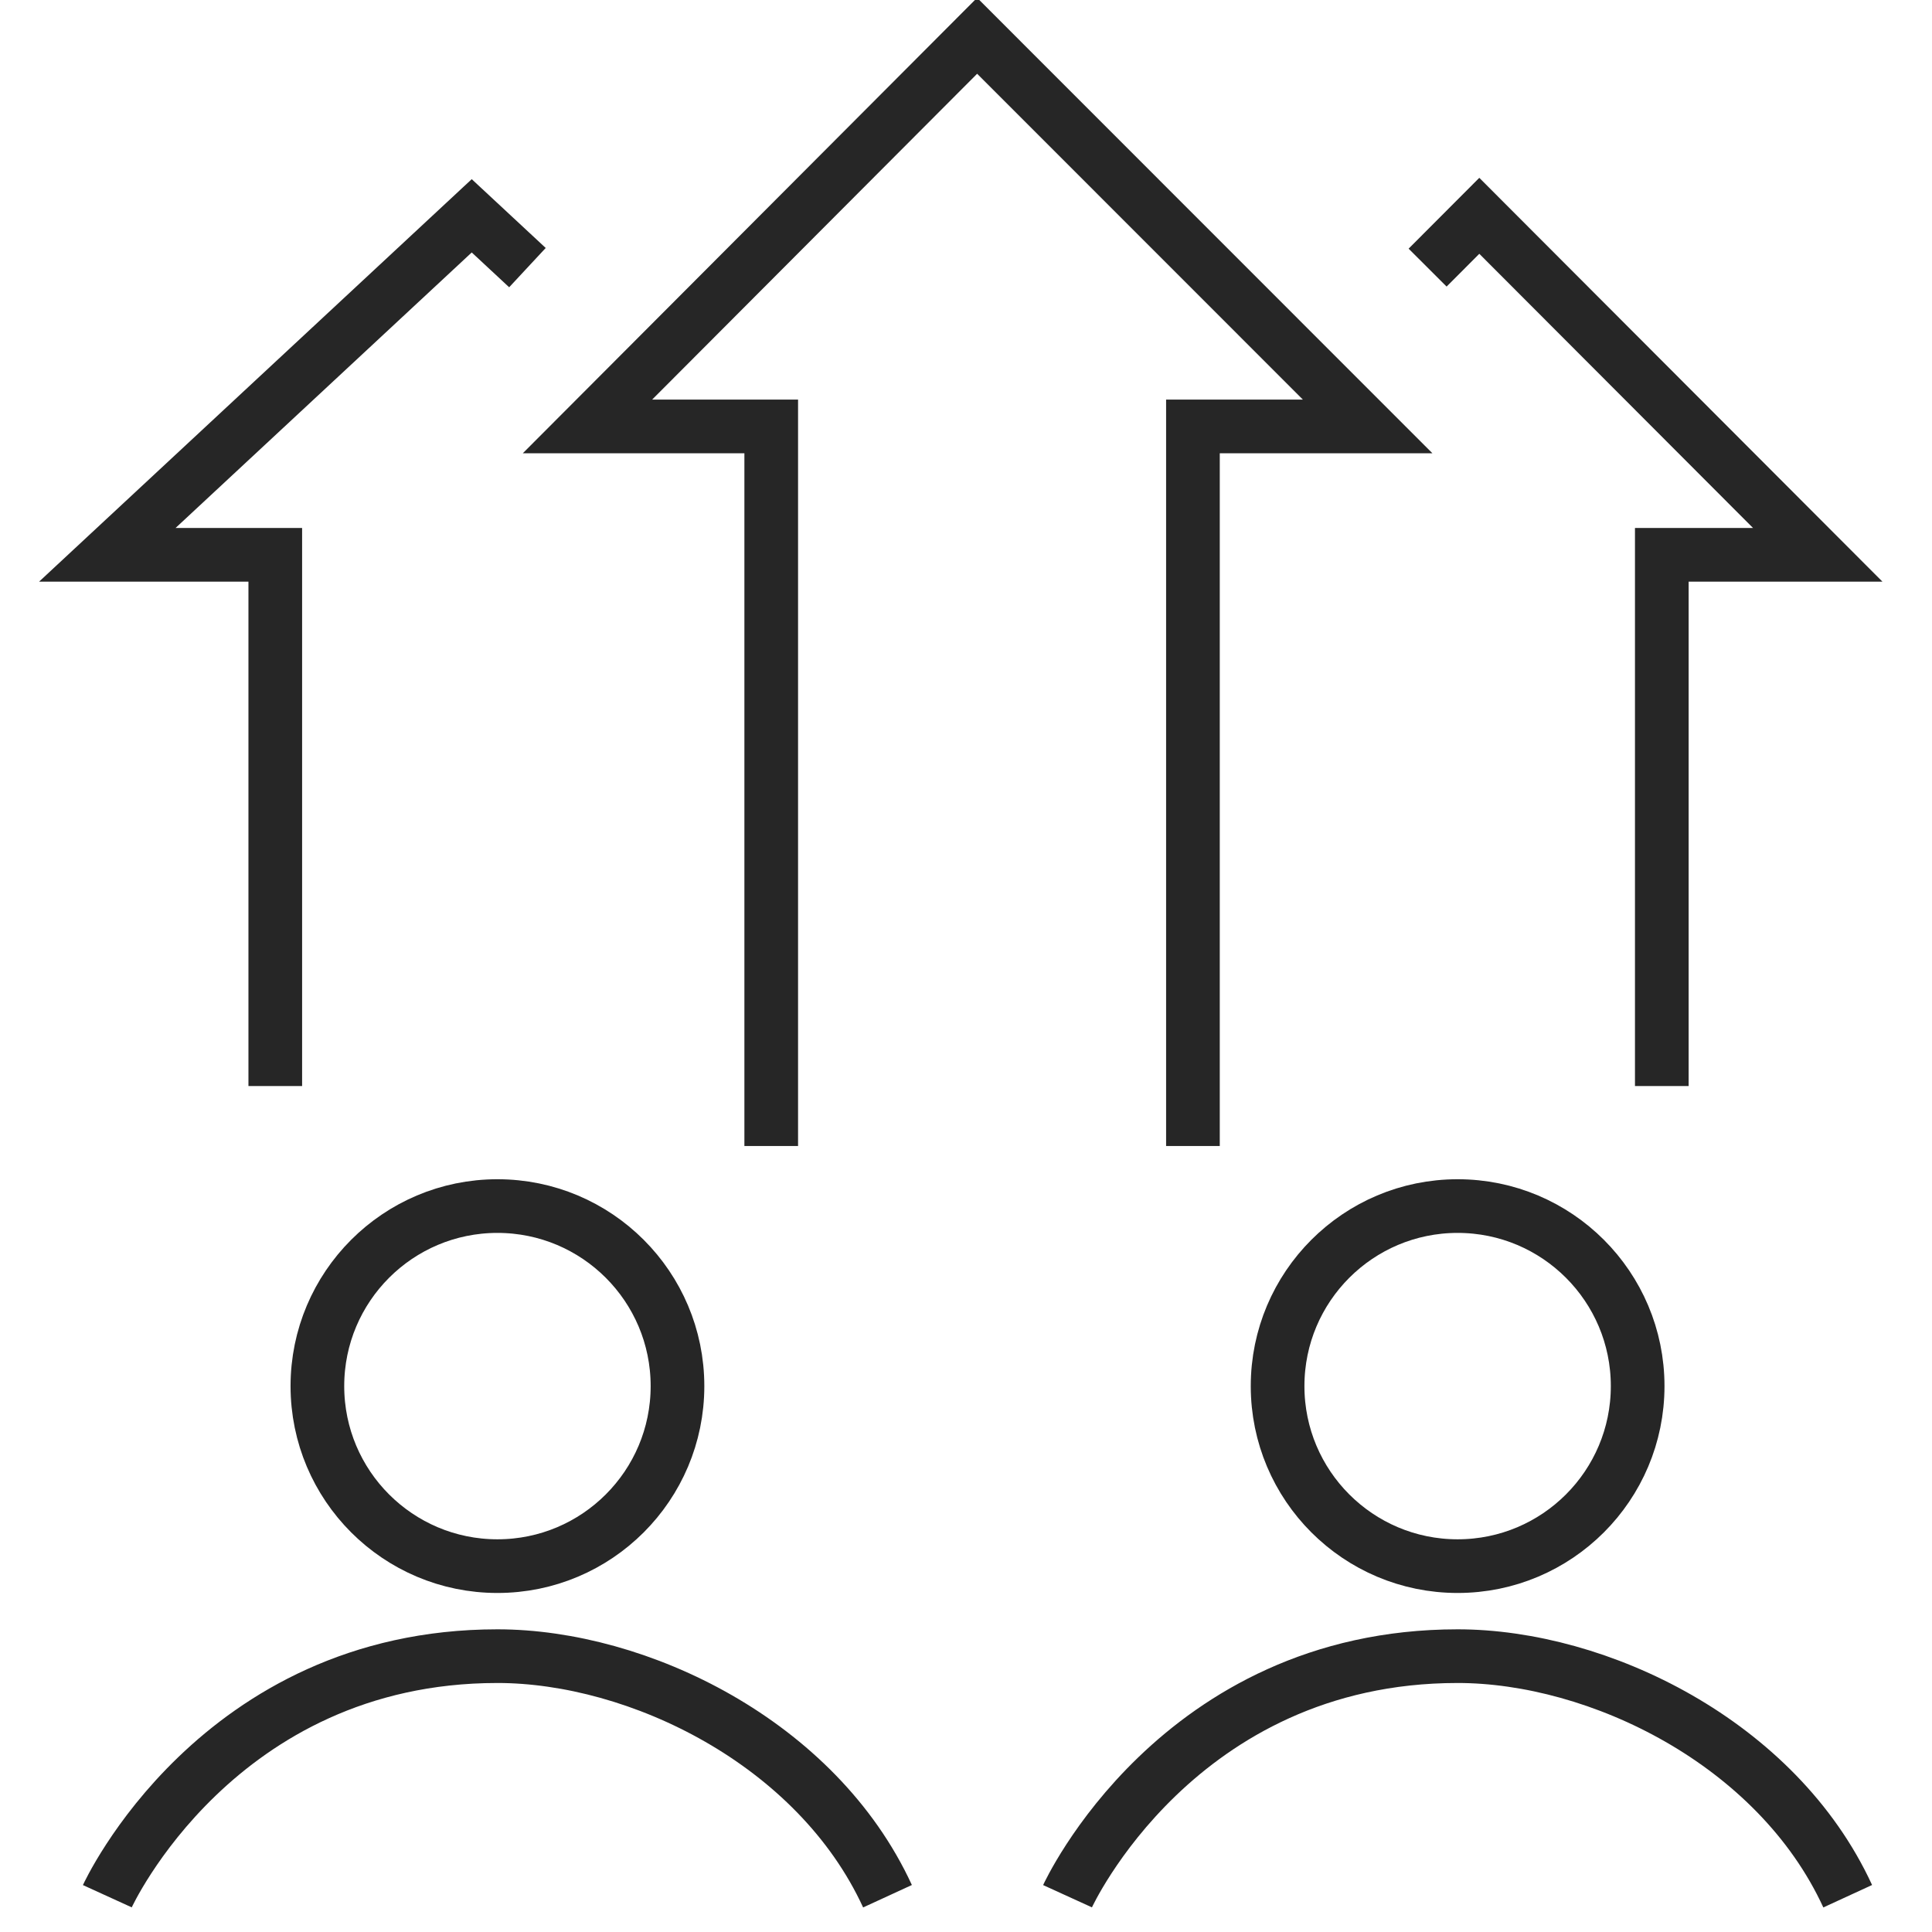
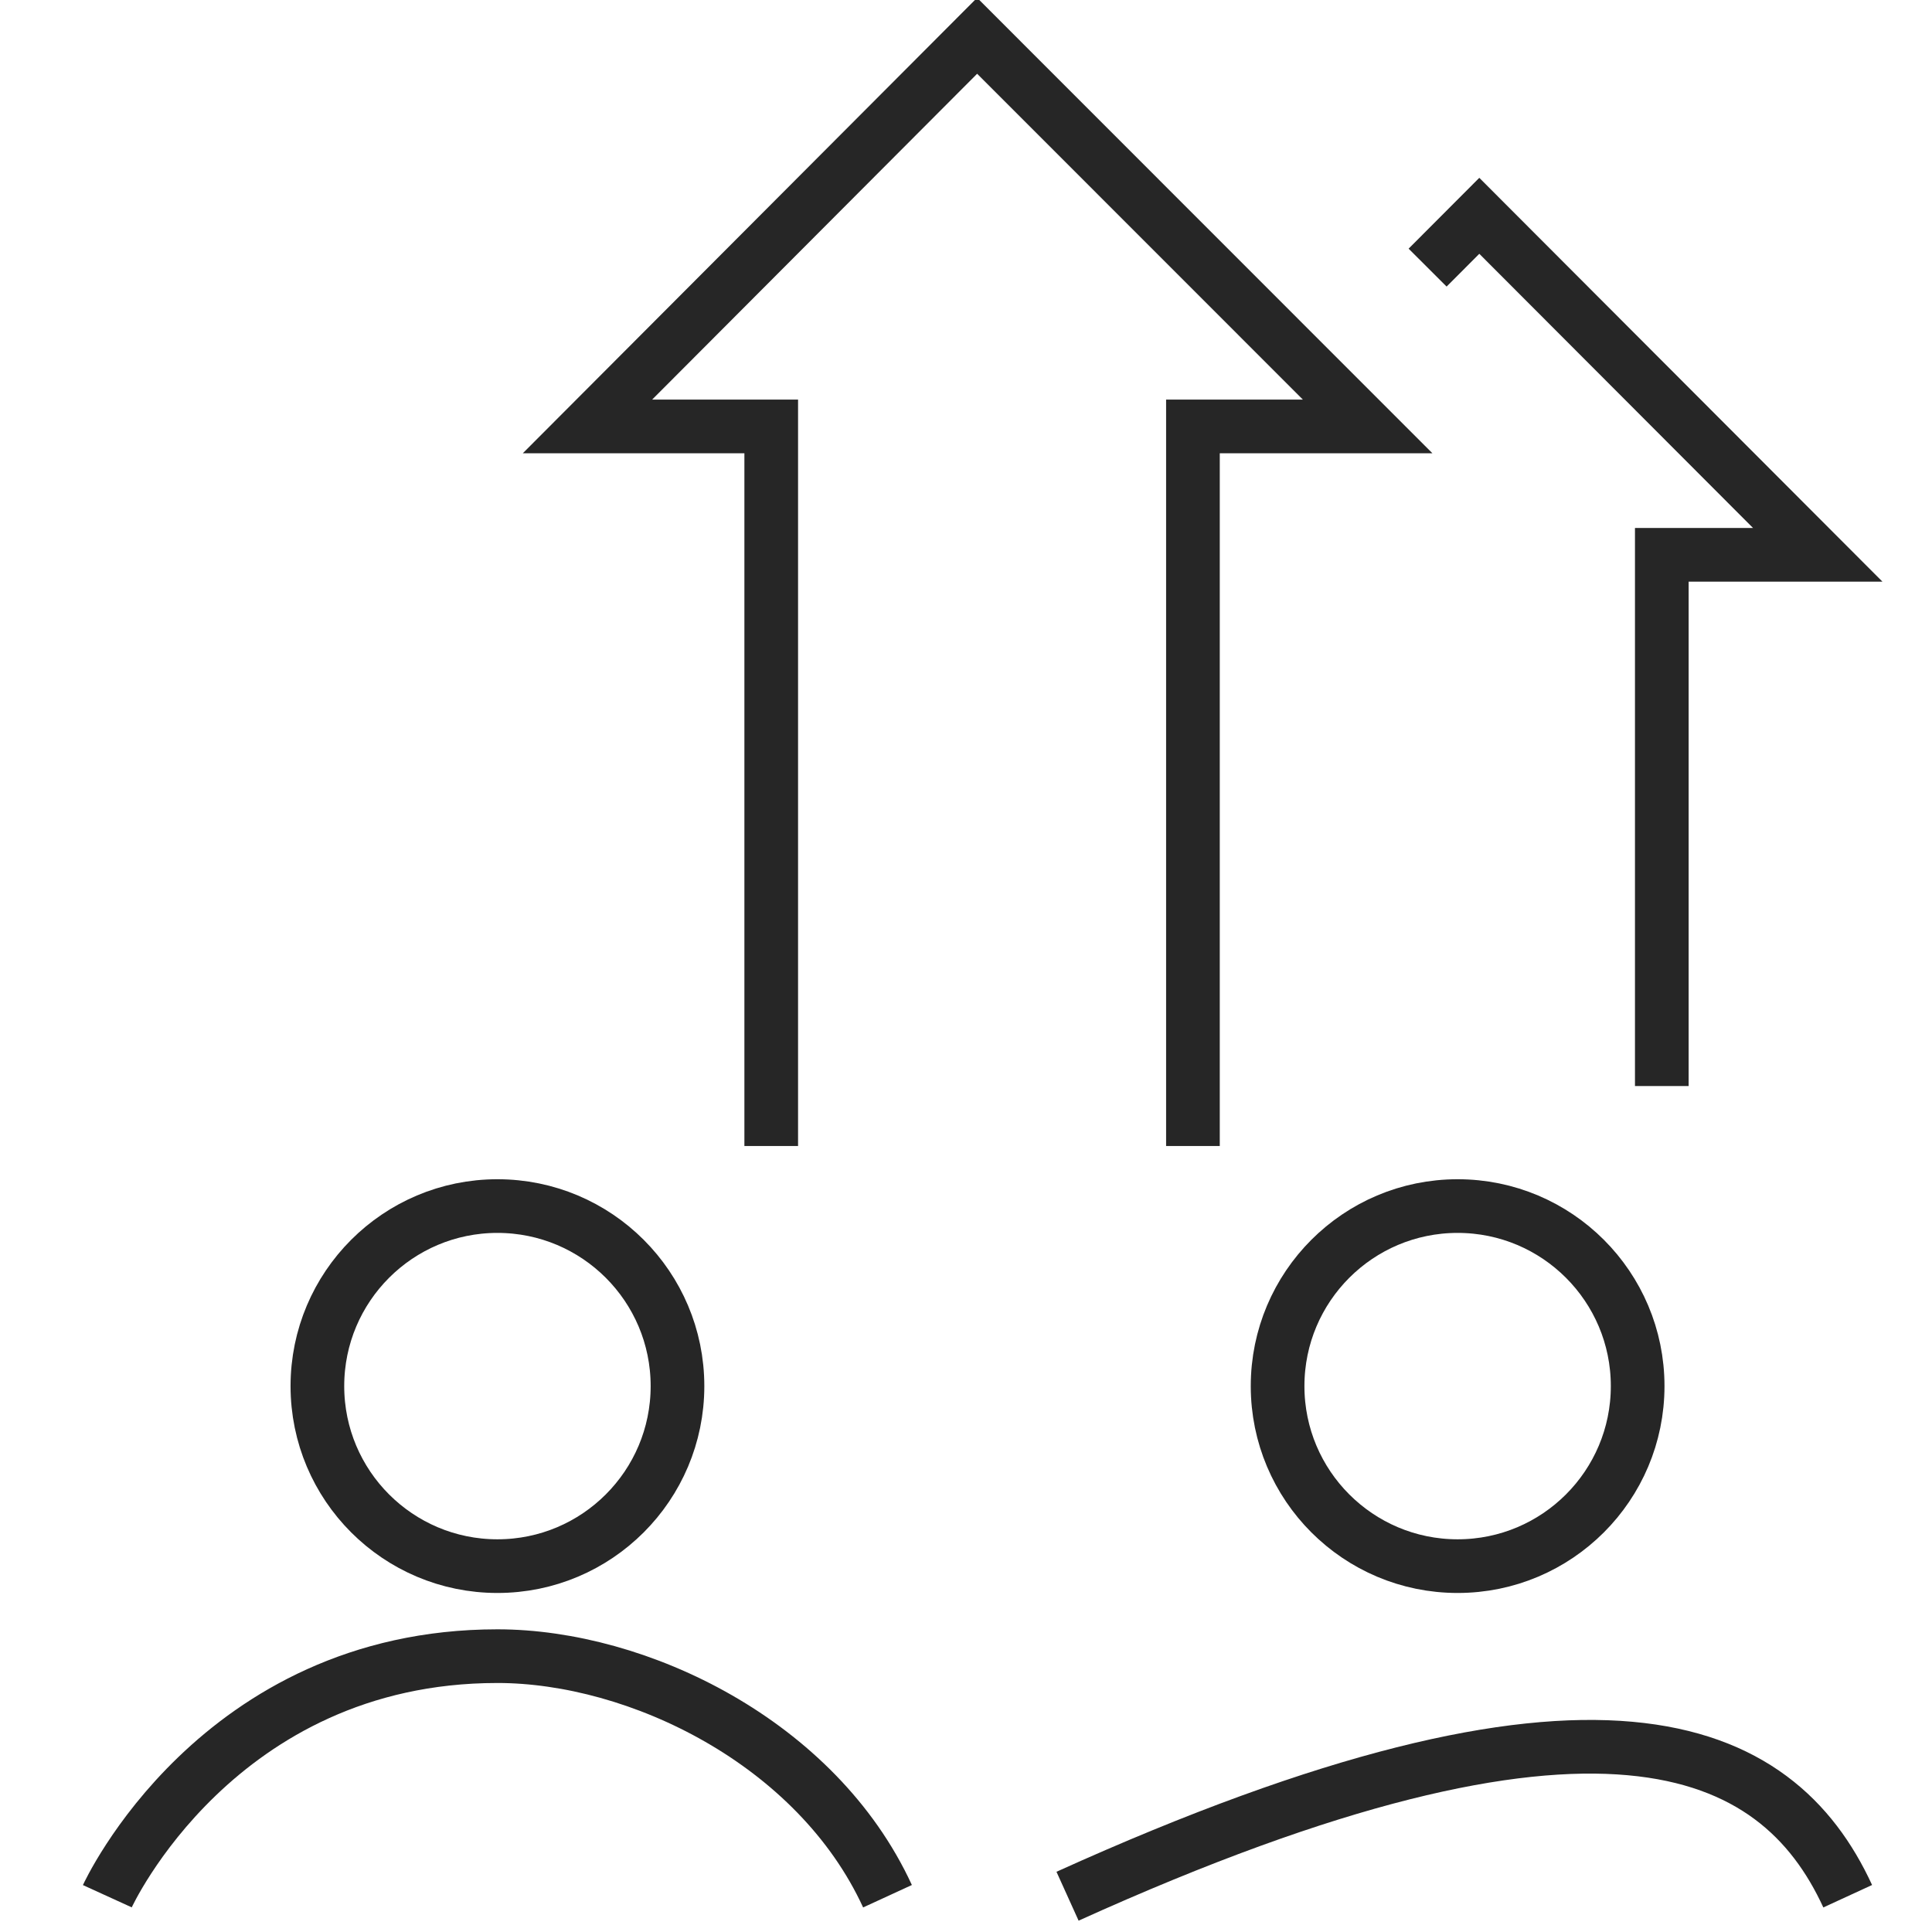
<svg xmlns="http://www.w3.org/2000/svg" width="54" height="54" viewBox="0 0 54 54" fill="none">
  <g clip-path="url(#clip0_3852_2476)">
-     <path d="M7.694 30.355V15.507H3L13.185 6.032L14.742 7.48" stroke="#262626" stroke-width="1.5" stroke-miterlimit="10" />
    <path d="M46.448 30.355V15.507H50.806L41.347 6.032L39.902 7.48" stroke="#262626" stroke-width="1.5" stroke-miterlimit="10" />
    <path d="M21.556 32.032V11.919H16.42L27.311 1L38.226 11.919H33.343V32.032" stroke="#262626" stroke-width="1.5" stroke-miterlimit="10" />
    <path d="M13.903 43.774C16.683 43.774 18.936 41.521 18.936 38.742C18.936 35.963 16.683 33.71 13.903 33.71C11.124 33.71 8.871 35.963 8.871 38.742C8.871 41.521 11.124 43.774 13.903 43.774Z" stroke="#262626" stroke-width="1.5" stroke-miterlimit="10" />
    <path d="M3 53C3 53 6.062 46.29 13.903 46.29C17.826 46.29 22.826 48.699 24.806 53" stroke="#262626" stroke-width="1.5" stroke-miterlimit="10" />
    <path d="M40.741 43.774C43.52 43.774 45.773 41.521 45.773 38.742C45.773 35.963 43.52 33.71 40.741 33.71C37.962 33.71 35.709 35.963 35.709 38.742C35.709 41.521 37.962 43.774 40.741 43.774Z" stroke="#262626" stroke-width="1.5" stroke-miterlimit="10" />
-     <path d="M29.838 53C29.838 53 32.9 46.29 40.741 46.29C44.664 46.29 49.664 48.699 51.644 53" stroke="#262626" stroke-width="1.5" stroke-miterlimit="10" />
+     <path d="M29.838 53C44.664 46.29 49.664 48.699 51.644 53" stroke="#262626" stroke-width="1.5" stroke-miterlimit="10" />
  </g>
  <defs>
    <clipPath id="clip0_3852_2476">
      <rect width="54" height="54" fill="white" />
    </clipPath>
  </defs>
</svg>